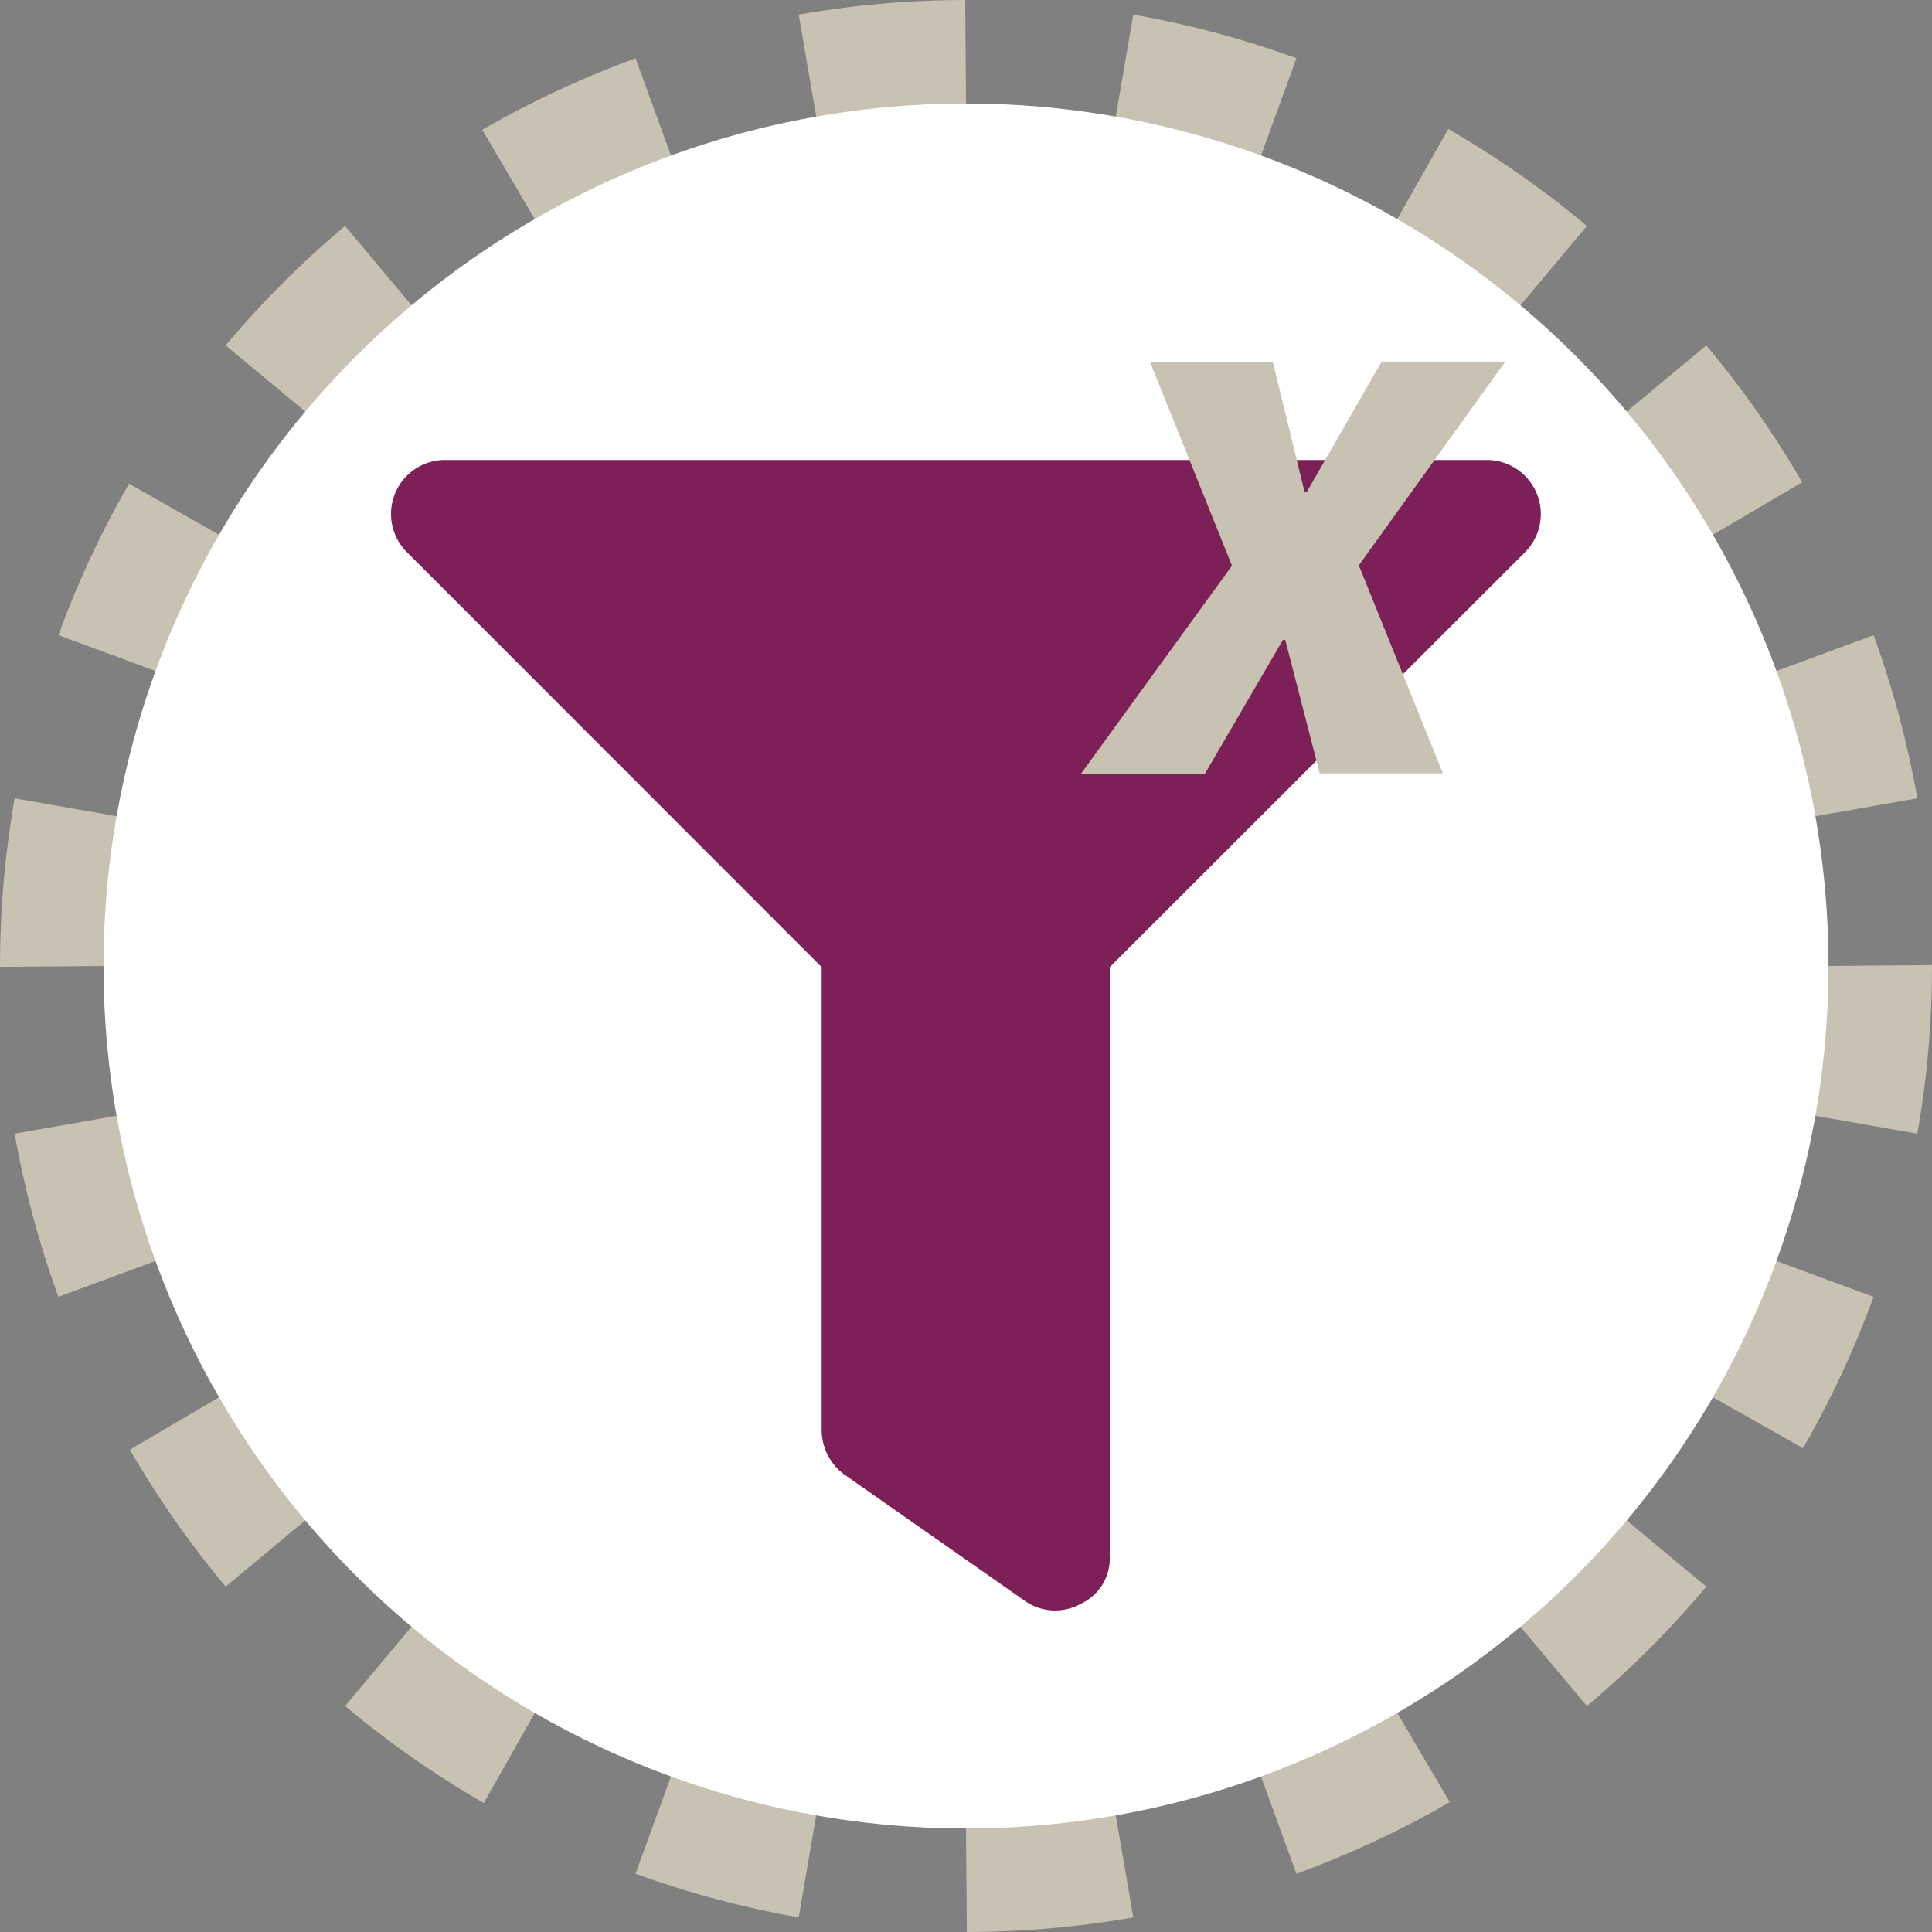
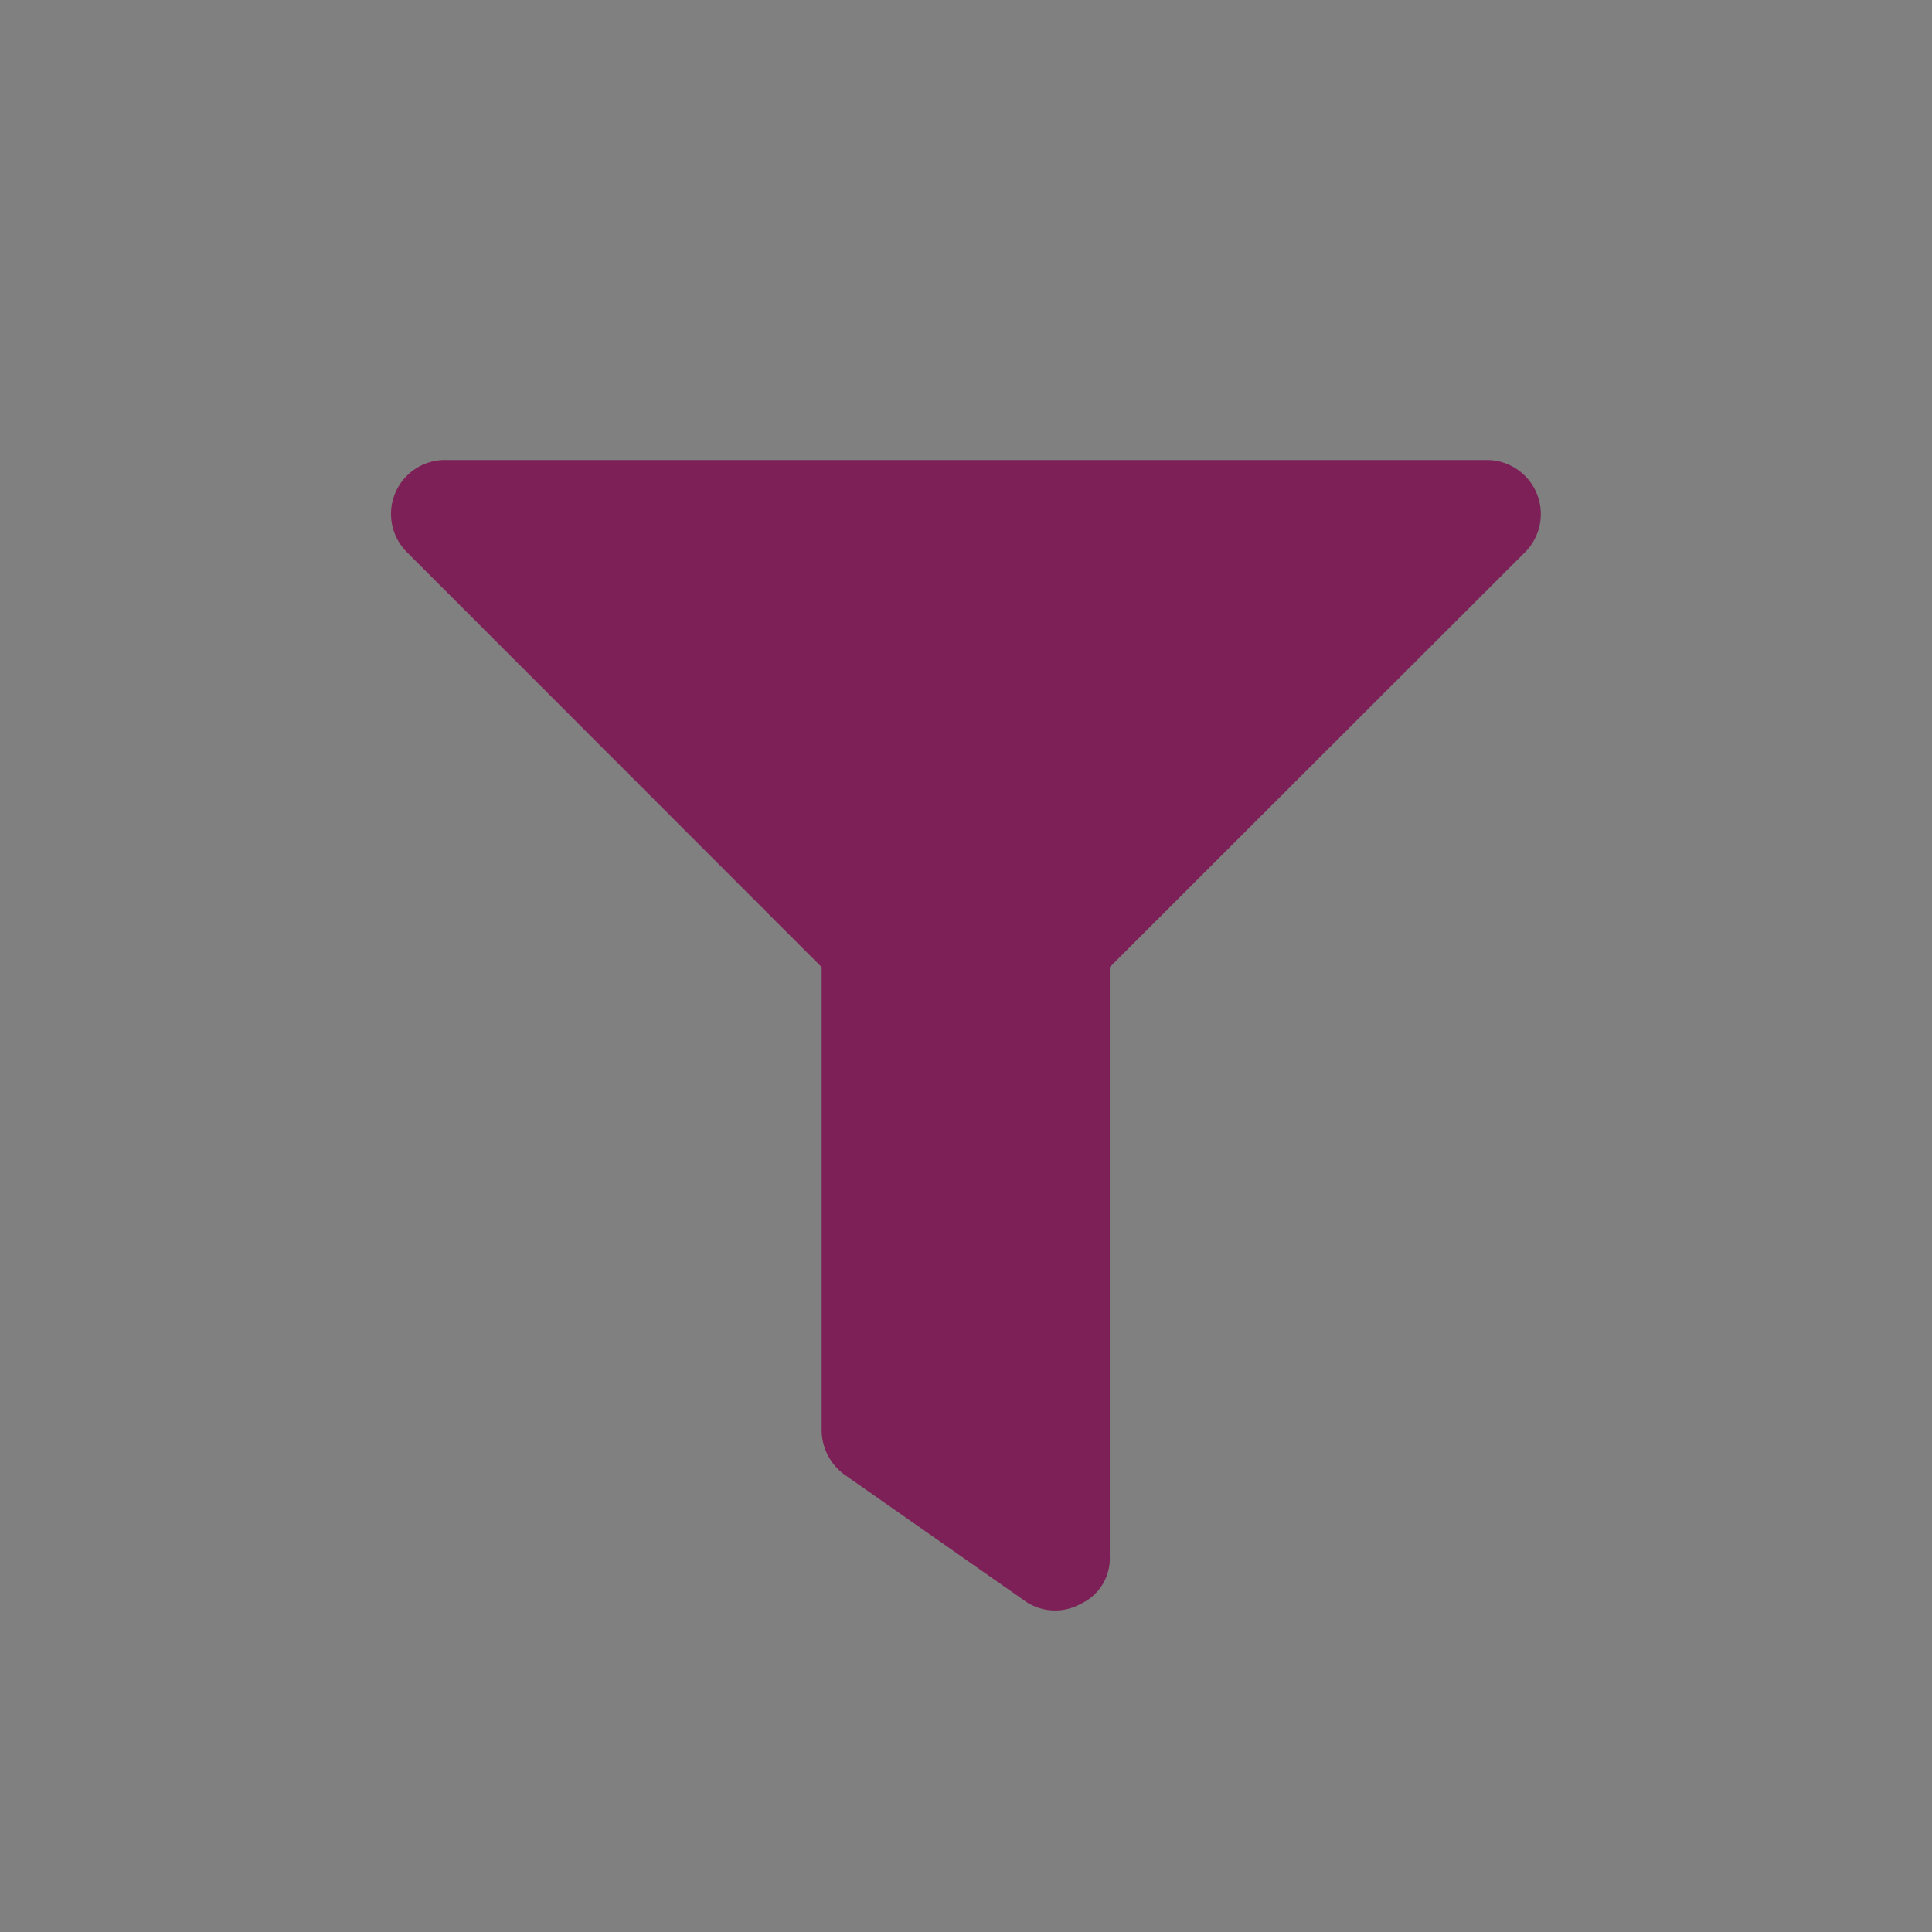
<svg xmlns="http://www.w3.org/2000/svg" viewBox="0 0 168 168">
  <rect x="0" y="0" width="168" height="168" fill="#808080" stroke="none" />
  <defs>
    <style>.cls-1{fill:none;stroke:#c7c2b1;stroke-miterlimit:10;stroke-width:18px;stroke-dasharray:13.09 13.09;}.cls-2{fill:#fff;}.cls-3{fill:#7d2057;}.cls-4{fill:#c7c2b1;}</style>
  </defs>
  <title>remove_filters</title>
  <g id="Calque_2" data-name="Calque 2">
    <g id="Pictos">
-       <circle id="_Tracé_" data-name="&lt;Tracé&gt;" class="cls-1" cx="84" cy="84" r="75" />
-       <circle id="_Tracé_2" data-name="&lt;Tracé&gt;" class="cls-2" cx="84" cy="84" r="75" />
      <path class="cls-3" d="M129.31,40a4.7,4.7,0,0,1,3.32,8L96.5,84.1v51.17a4.35,4.35,0,0,1-2.54,4.2,4.56,4.56,0,0,1-4.88-.29L73.45,128.24a4.81,4.81,0,0,1-2-3.91V84.1L35.37,48a4.69,4.69,0,0,1,3.32-8Z" />
-       <path class="cls-4" d="M113.44,42.78l.19,0,6.52-11.34H130.9L118.16,49.16l7.31,18.09H114.76l-3-11.61-.2,0-6.78,11.64H94l13.13-18.09L100,31.47h10.68Z" />
    </g>
  </g>
</svg>